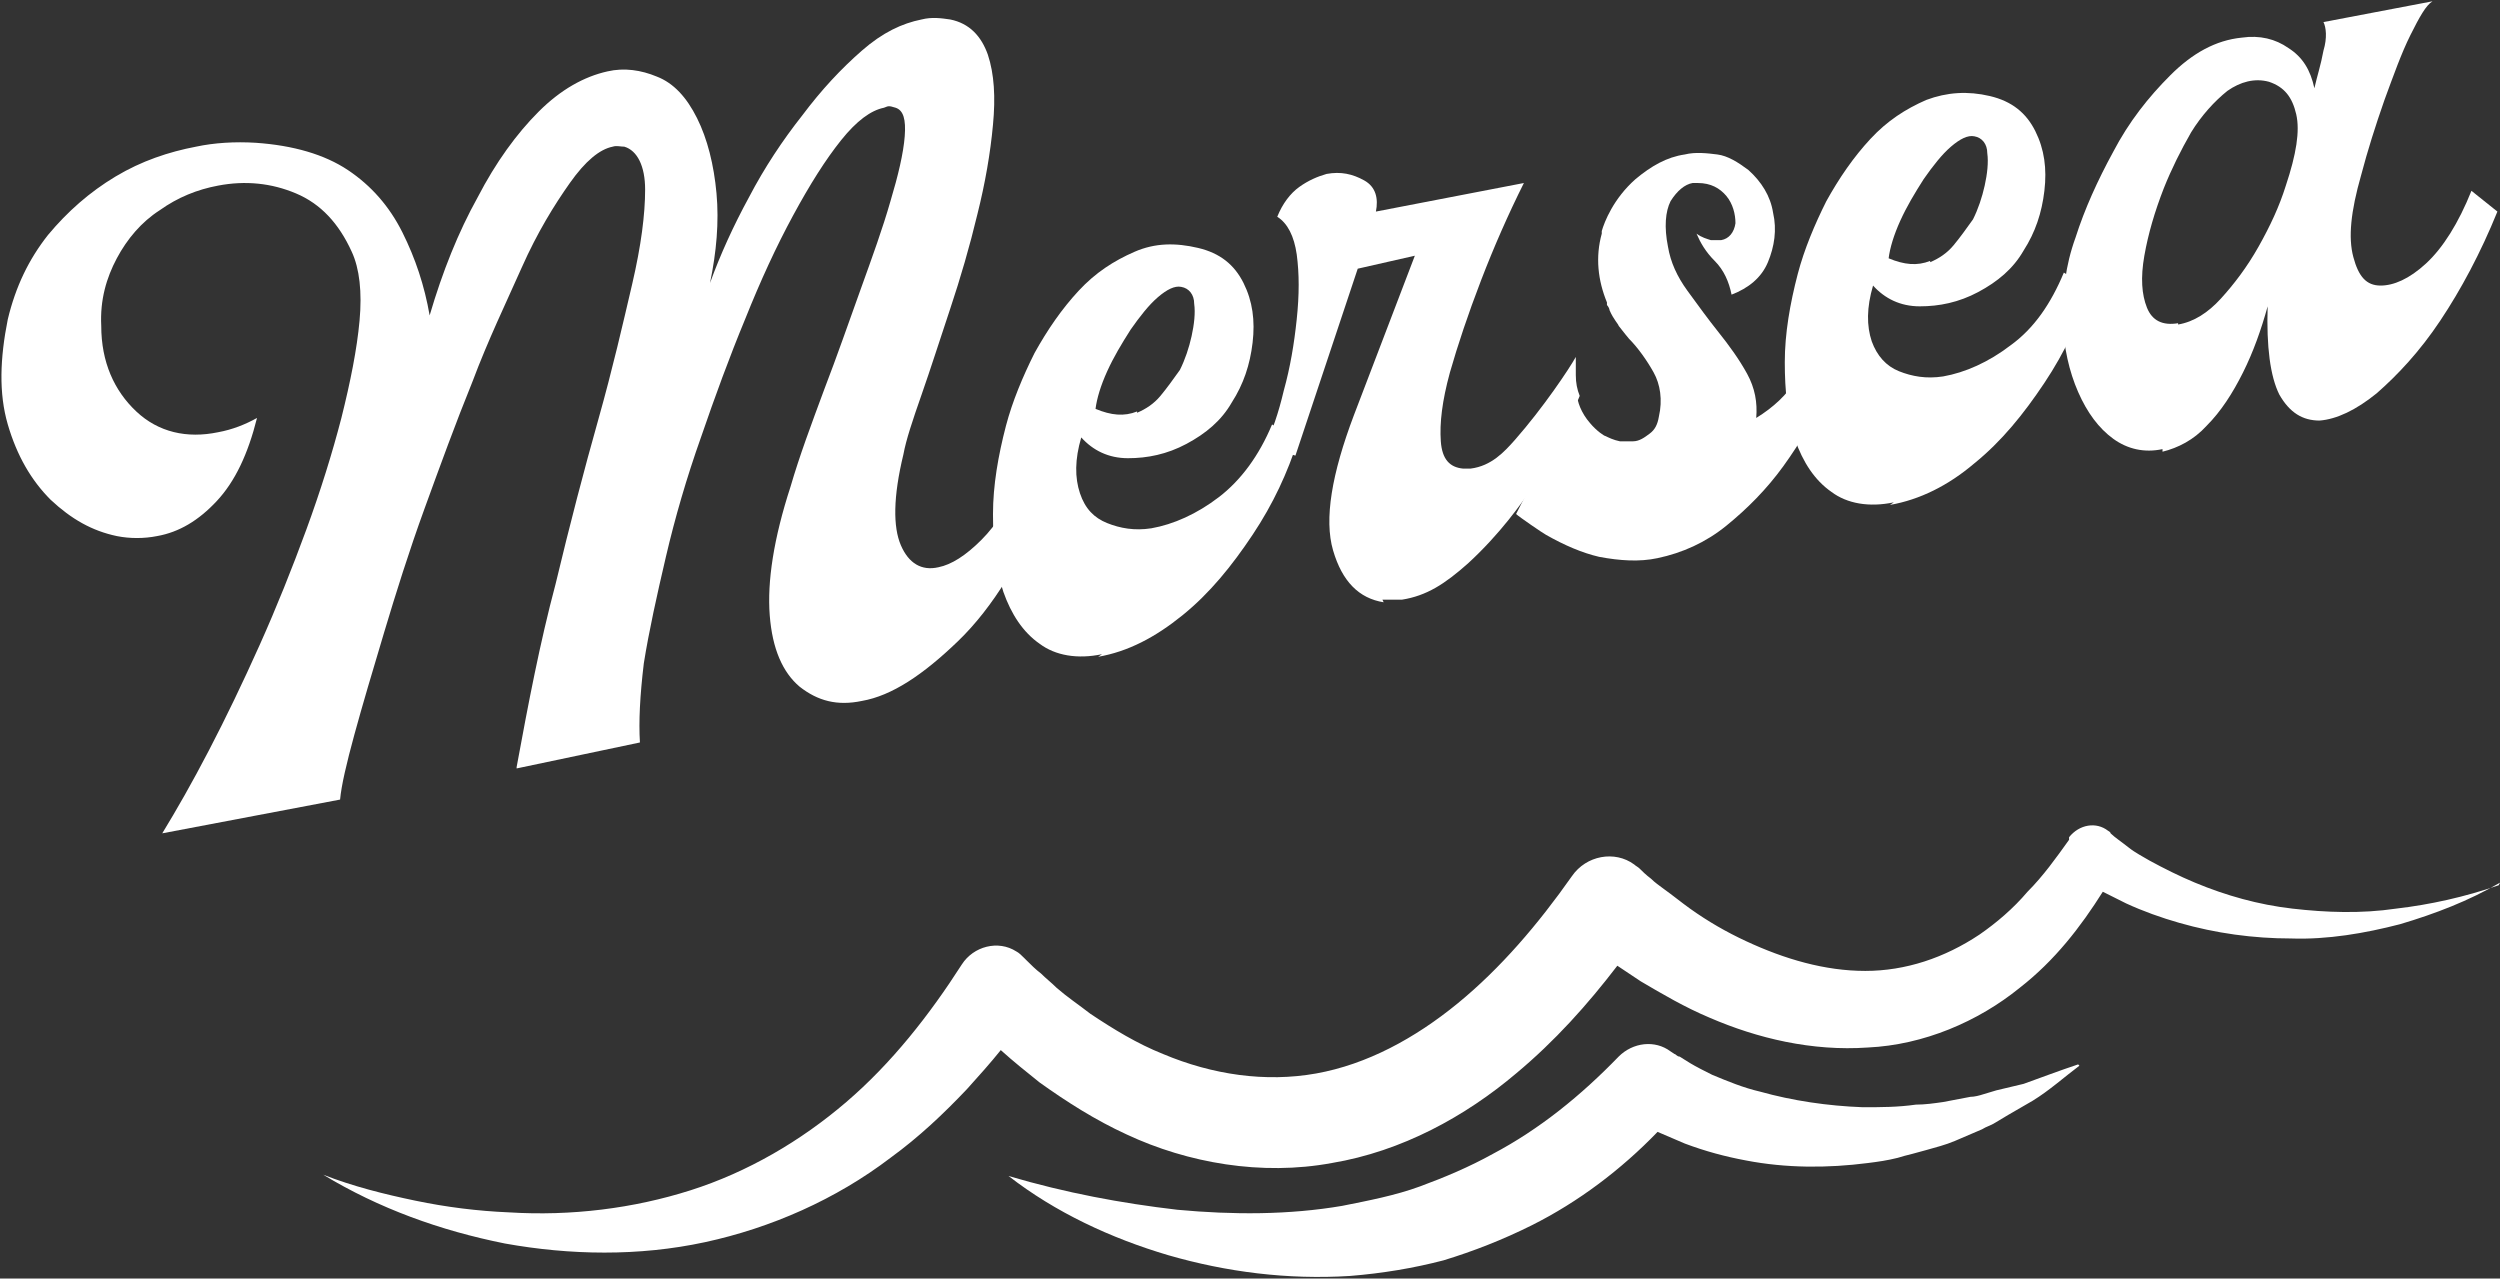
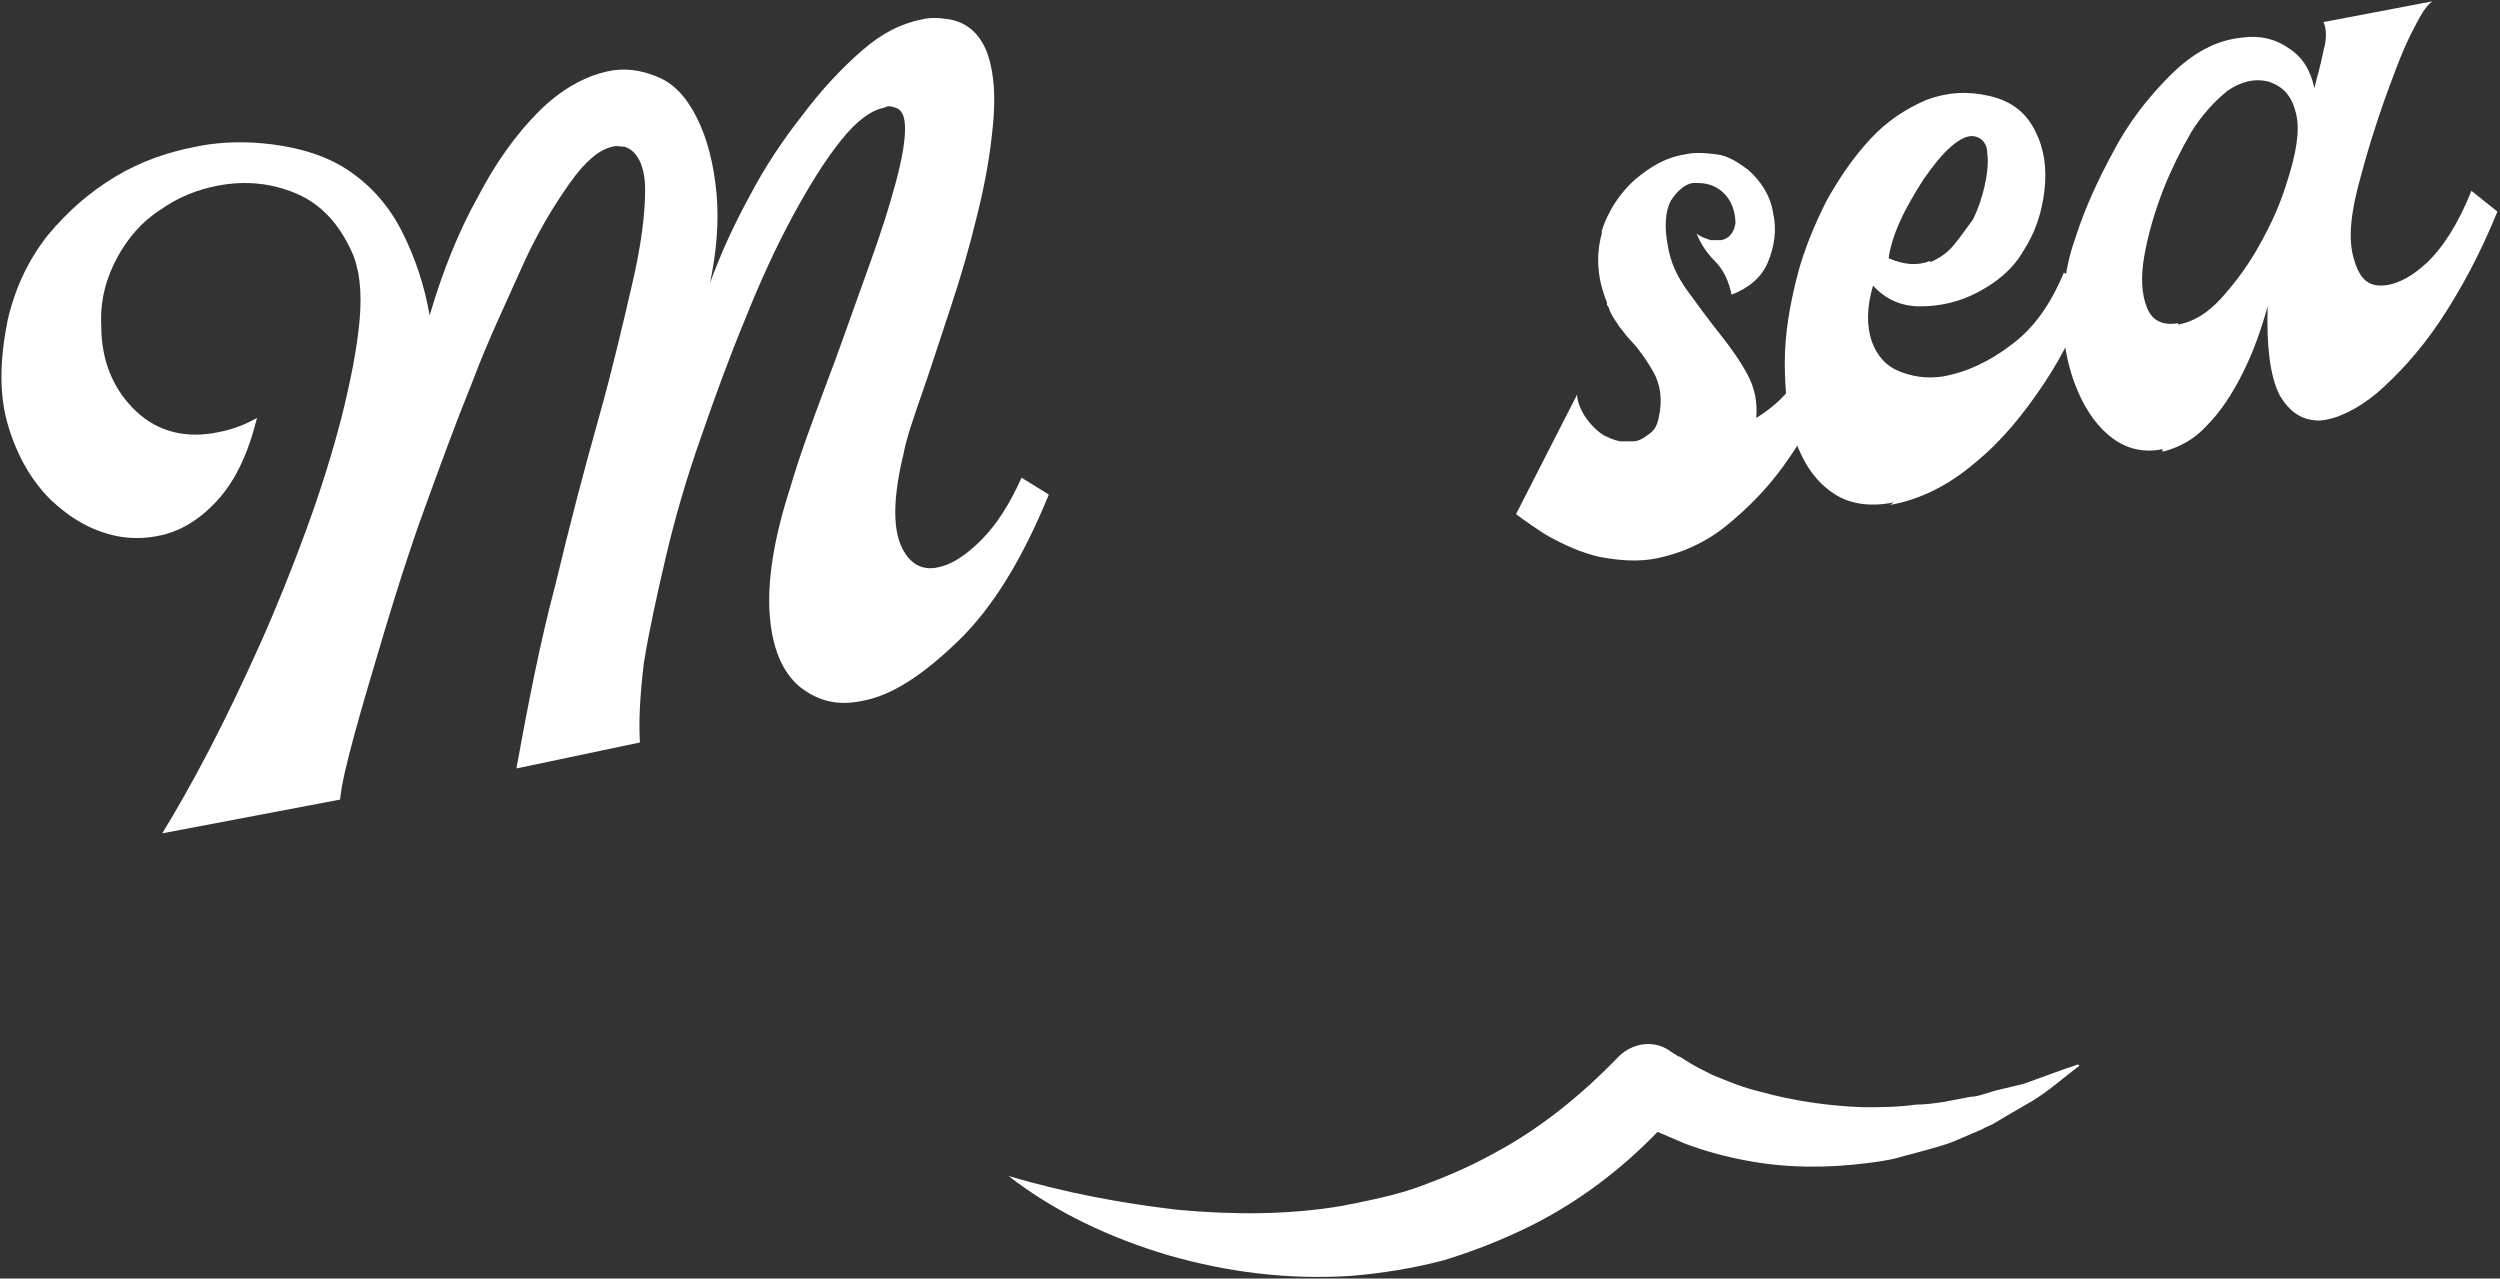
<svg xmlns="http://www.w3.org/2000/svg" viewBox="0 0 192.6 98.5" version="1.1" id="Layer_1">
  <rect x="0" y="0" width="192.6" height="98.5" fill="#333333" stroke="none" />
  <defs>
    <style>
      .st0 {
        fill: #fff;
      }
    </style>
  </defs>
  <path d="M39.8,59.1c.9-4.9,1.8-9.6,3-14.1,1.1-4.6,2.2-8.8,3.3-12.7,1.1-3.9,1.9-7.4,2.6-10.4.7-3,1-5.4,1-7.3,0-1.8-.6-3-1.6-3.3-.3,0-.6-.1-.9,0-1,.2-2.1,1.1-3.3,2.8-1.2,1.7-2.5,3.8-3.7,6.5s-2.6,5.6-3.8,8.8c-1.3,3.2-2.5,6.5-3.7,9.8-1.2,3.3-2.2,6.5-3.1,9.5-.9,3-1.7,5.7-2.3,7.9s-1,3.9-1.1,5l-13.7,2.6c1.1-1.8,2.3-3.9,3.6-6.4,1.3-2.5,2.6-5.2,3.9-8.1,1.3-2.9,2.5-5.9,3.6-8.9,1.1-3,2-5.9,2.7-8.6.7-2.8,1.2-5.3,1.4-7.5.2-2.2,0-4-.6-5.3-1-2.2-2.4-3.7-4.3-4.5-1.9-.8-3.9-1-6-.6-1.6.3-3.1.9-4.5,1.9-1.4.9-2.5,2.2-3.3,3.7s-1.3,3.2-1.2,5.2c0,2.8,1,5,2.7,6.6s3.9,2.1,6.3,1.6c1.1-.2,2.1-.6,3-1.1-.7,2.8-1.7,4.9-3.1,6.4s-2.9,2.4-4.6,2.7c-1,.2-2.1.2-3.1,0-1.9-.4-3.5-1.3-5.1-2.8-1.5-1.5-2.6-3.4-3.3-5.8s-.6-5.1,0-8.1c.6-2.5,1.6-4.6,3.1-6.5,1.5-1.8,3.2-3.3,5.2-4.5,2-1.2,4.1-1.9,6.2-2.3,1.4-.3,3-.4,4.6-.3,2.9.2,5.3.9,7.1,2.1s3.2,2.8,4.2,4.8c1,2,1.7,4.1,2.1,6.4,1-3.4,2.2-6.4,3.7-9.1,1.4-2.7,3-4.9,4.7-6.6,1.7-1.7,3.5-2.7,5.3-3.1,1.3-.3,2.6-.1,3.8.4,1.3.5,2.3,1.6,3.1,3.2s1.3,3.6,1.5,5.8c.2,2.2,0,4.5-.5,6.9.8-2.2,1.8-4.4,3-6.6,1.2-2.3,2.6-4.4,4.1-6.3,1.5-2,3-3.6,4.6-5s3.1-2.1,4.6-2.4c.8-.2,1.5-.1,2.2,0,1.5.3,2.4,1.3,2.9,2.7.5,1.5.6,3.3.4,5.4-.2,2.2-.6,4.5-1.2,6.9-.6,2.5-1.3,4.9-2.1,7.3-.8,2.4-1.5,4.6-2.2,6.6-.7,2-1.2,3.5-1.4,4.6-.8,3.3-.8,5.6-.2,7,.6,1.4,1.6,2,2.9,1.7,1-.2,2.1-.9,3.3-2.1,1.2-1.2,2.2-2.8,3.1-4.8l2.1,1.3c-2,4.9-4.3,8.7-7,11.3-2.7,2.6-5.1,4.2-7.4,4.6-1.9.4-3.4,0-4.8-1.1-1.3-1.1-2.1-2.9-2.3-5.5-.2-2.6.3-5.9,1.6-9.9.7-2.4,1.6-4.8,2.6-7.5,1-2.6,1.9-5.2,2.8-7.7.9-2.5,1.7-4.7,2.3-6.8.6-2,1-3.7,1.1-5s-.1-2-.7-2.2-.6-.1-.9,0c-1,.2-2.1,1-3.3,2.5-1.2,1.5-2.4,3.4-3.7,5.8-1.3,2.4-2.5,5-3.7,8-1.2,2.9-2.3,5.9-3.4,9.1-1.1,3.1-2,6.2-2.7,9.2s-1.3,5.7-1.7,8.2c-.3,2.5-.4,4.5-.3,6.1l-9.5,2h0s0,0,0,0Z" class="st0" />
-   <path d="M84.9,50.4c-1.9.4-3.6.1-4.8-.8-1.3-.9-2.2-2.3-2.8-4-.6-1.8-.8-3.8-.8-6,0-2.2.4-4.5,1-6.8.5-1.9,1.3-3.8,2.2-5.6,1-1.8,2.1-3.4,3.4-4.8,1.3-1.4,2.7-2.3,4.3-3s3.2-.7,4.9-.3c1.7.4,2.8,1.3,3.5,2.7.7,1.4.9,2.9.7,4.6-.2,1.7-.7,3.2-1.6,4.6-.8,1.4-2,2.4-3.5,3.2s-3,1.1-4.5,1.1-2.7-.6-3.6-1.6c-.5,1.7-.5,3.1-.1,4.3s1.1,1.9,2.1,2.3c1,.4,2.1.6,3.4.4,1.7-.3,3.5-1.1,5.2-2.4s3.1-3.2,4.1-5.6c.3.2.7.4,1,.6.3.2.7.4,1,.6-.8,2.5-1.9,4.9-3.5,7.3s-3.3,4.5-5.4,6.2-4.2,2.8-6.5,3.2h0s0,0,0,0ZM87.6,31.8c.7-.3,1.3-.7,1.8-1.3.5-.6,1-1.3,1.5-2,.4-.8.7-1.7.9-2.6s.3-1.8.2-2.5c0-.7-.4-1.2-1-1.3-.5-.1-1.1.2-1.8.8-.7.6-1.4,1.5-2.1,2.5-.7,1.1-1.3,2.1-1.8,3.2s-.8,2.1-.9,2.9c1.2.5,2.2.6,3.2.2h0Z" class="st0" />
-   <path d="M106.6,46.4c-1.9-.3-3.2-1.6-3.9-4-.7-2.4-.1-5.9,1.6-10.4l4.7-12.3-4.4,1-4.8,14.4-2.4-.7c.6-1.1,1.1-2.6,1.5-4.3.5-1.8.8-3.6,1-5.5.2-1.9.2-3.5,0-5-.2-1.4-.7-2.4-1.5-2.9.4-1,1-1.8,1.7-2.3.7-.5,1.4-.8,2.1-1,1.1-.2,2,0,2.9.5s1.1,1.4.9,2.4l11.4-2.2c-1.2,2.4-2.3,4.9-3.3,7.5-1,2.6-1.8,5-2.4,7.1-.6,2.2-.8,3.9-.7,5.3.1,1.4.7,2,1.7,2.1.1,0,.4,0,.6,0,1.6-.2,2.6-1.3,3.4-2.2,2.2-2.5,4.2-5.5,4.7-6.4,0,.4,0,.9,0,1.4,0,.6.1,1.1.3,1.6-1.2,3-2.5,5.4-3.6,7-.9,1.3-2.5,3.6-5,5.9-1.8,1.6-3.2,2.5-5.1,2.8-.6,0-1.1,0-1.5,0h0Z" class="st0" />
  <path d="M123.8,23.3c-.7-1.7-.9-3.5-.4-5.3,0,0,0-.1,0-.2.2-.7.9-2.5,2.6-4,1.2-1,2.4-1.7,3.8-1.9.8-.2,1.7-.1,2.5,0s1.6.6,2.4,1.2c1,.9,1.7,2,1.9,3.3.3,1.3.1,2.6-.4,3.8-.5,1.2-1.5,2-2.8,2.5h0c-.2-1-.6-1.9-1.3-2.6s-1.1-1.4-1.4-2.1h0c.4.3.8.4,1.1.5.3,0,.6,0,.8,0,.6-.1,1-.6,1.1-1.3,0-.7-.2-1.5-.7-2.1s-1.2-1-2.2-1h-.4c-.6.1-1.2.6-1.7,1.4-.4.8-.5,2-.2,3.5.2,1.2.7,2.3,1.5,3.4.8,1.1,1.6,2.2,2.4,3.2s1.6,2.1,2.2,3.2c.6,1.1.8,2.2.7,3.4,1.3-.8,2.4-1.8,3.1-3,.7-1.3,1.5-2.8,2.2-4.8l2.2.4h0c-.4,1.7-1.1,3.5-2.1,5.5-.9,1.9-2,3.8-3.3,5.6-1.3,1.8-2.8,3.3-4.4,4.6s-3.4,2.1-5.3,2.5c-1.4.3-2.9.2-4.5-.1-1.3-.3-2.7-.9-4.1-1.7-.2-.1-2.1-1.4-2.3-1.6h0l4.7-9.2h0c0,.5.3,1.4,1,2.2.5.6,1.1,1,1.2,1,.2.1.6.3,1.1.4.3,0,.6,0,1,0,.5,0,.9-.3,1.3-.6s.6-.7.7-1.3c.3-1.3.1-2.5-.4-3.4s-1.2-1.9-1.9-2.6c-.1-.1-.4-.5-.8-1,0-.1-.4-.5-.7-1.2,0-.1-.1-.3-.2-.4h0Z" class="st0" />
  <path d="M145.9,38.7c-1.9.4-3.6.1-4.8-.8-1.3-.9-2.2-2.3-2.8-4-.6-1.8-.8-3.8-.8-6,0-2.2.4-4.5,1-6.8.5-1.9,1.3-3.8,2.2-5.6,1-1.8,2.1-3.4,3.4-4.8s2.7-2.3,4.3-3c1.6-.6,3.2-.7,4.9-.3,1.7.4,2.8,1.3,3.5,2.7.7,1.4.9,2.9.7,4.6-.2,1.7-.7,3.2-1.6,4.6-.8,1.4-2,2.4-3.5,3.2s-3,1.1-4.5,1.1-2.7-.6-3.6-1.6c-.5,1.7-.5,3.1-.1,4.3.4,1.1,1.1,1.9,2.1,2.3,1,.4,2.1.6,3.4.4,1.7-.3,3.5-1.1,5.2-2.4,1.8-1.3,3.1-3.2,4.1-5.6.3.2.7.4,1,.6.3.2.7.4,1,.6-.8,2.5-1.9,4.9-3.5,7.3s-3.3,4.5-5.4,6.2c-2,1.7-4.2,2.8-6.5,3.2h0s0,0,0,0ZM148.7,20.2c.7-.3,1.3-.7,1.8-1.3.5-.6,1-1.3,1.5-2,.4-.8.7-1.7.9-2.6.2-.9.3-1.8.2-2.5,0-.7-.4-1.2-1-1.3-.5-.1-1.1.2-1.8.8-.7.6-1.4,1.5-2.1,2.5-.7,1.1-1.3,2.1-1.8,3.2s-.8,2.1-.9,2.9c1.2.5,2.2.6,3.2.2h0Z" class="st0" />
  <path d="M166.6,34.6c-1.4.3-2.7,0-3.8-.8-1.1-.8-2-2-2.7-3.6-.7-1.6-1.1-3.4-1.2-5.5,0-2.1.2-4.2,1-6.4.7-2.2,1.7-4.4,2.9-6.6,1.2-2.3,2.7-4.2,4.4-5.9,1.7-1.7,3.5-2.7,5.5-2.9,1.4-.2,2.6.1,3.6.8,1.1.7,1.7,1.7,2,3.1.2-.9.5-1.8.7-2.9.3-1,.2-1.8,0-2.2l8.4-1.6c-.5.3-1,1.2-1.7,2.6s-1.3,3.1-2,5c-.7,2-1.3,3.9-1.8,5.8-.8,2.8-1,4.8-.6,6.3s1,2.2,2.1,2.2c1,0,2.2-.5,3.5-1.7s2.5-3.1,3.5-5.6l2,1.6c-1.3,3.2-2.8,6-4.4,8.4-1.6,2.4-3.3,4.2-4.9,5.6-1.6,1.3-3.1,2-4.4,2.1-1.3,0-2.3-.6-3.1-2-.7-1.4-1-3.7-.9-6.8-.5,1.8-1.1,3.5-1.9,5.1-.8,1.6-1.7,3-2.8,4.1-1,1.1-2.2,1.7-3.4,2h0s0,0,0,0h0ZM167.8,25c1.2-.2,2.3-.9,3.3-2,1-1.1,2-2.4,2.9-4,.9-1.6,1.6-3.1,2.1-4.7.8-2.4,1.1-4.2.8-5.5s-.9-2.1-2.1-2.5c-1.1-.3-2.2,0-3.2.7-1,.8-2,1.9-2.8,3.2-.8,1.4-1.5,2.8-2.1,4.3-.7,1.8-1.2,3.5-1.5,5.2-.3,1.7-.2,3,.2,4,.4,1,1.2,1.4,2.4,1.2h0Z" class="st0" />
-   <path d="M192.6,68c-2.4,1.4-5,2.4-7.7,3.2-2.7.7-5.6,1.2-8.4,1.1-2.9,0-5.8-.4-8.6-1.2-1.4-.4-2.8-.9-4.1-1.5-.6-.3-1.2-.6-1.8-.9-1.7,2.7-3.7,5.3-6.4,7.4-3.2,2.6-7.4,4.4-11.7,4.6-4.3.3-8.5-.7-12.2-2.3-1.9-.8-3.6-1.8-5.3-2.8-.6-.4-1.2-.8-1.8-1.2-2.3,3-4.8,5.8-7.8,8.3-3.9,3.3-8.8,6-14.2,6.9-5.4,1-11.1,0-15.8-2.2-2.4-1.1-4.6-2.5-6.7-4-1-.8-2-1.6-3-2.5,0,0,0,0,0,0-.8,1-1.7,2-2.6,3-1.8,1.9-3.7,3.7-5.9,5.3-4.2,3.2-9.2,5.4-14.3,6.5-5.1,1.1-10.4,1-15.4.1-5-1-9.7-2.7-14-5.3,2.3.9,4.7,1.5,7.1,2,2.4.5,4.8.8,7.2.9,4.8.3,9.6-.3,14-1.7,4.4-1.4,8.5-3.8,12-6.8,3.5-3,6.4-6.7,8.9-10.6.9-1.4,2.8-1.9,4.2-1,.2.1.4.3.6.5l.2.2c.3.3.7.7,1.1,1,.4.4.8.7,1.2,1.1.8.7,1.7,1.3,2.6,2,1.8,1.2,3.6,2.3,5.6,3.1,3.8,1.6,7.9,2.2,11.8,1.5,3.9-.7,7.6-2.7,10.9-5.4,3.3-2.7,6.2-6.1,8.8-9.8h0c1.1-1.6,3.3-2,4.8-.9.1.1.3.2.4.3.2.2.5.5.9.8.3.3.6.5,1,.8.7.5,1.3,1,2,1.5,1.4,1,2.8,1.8,4.3,2.5,3,1.4,6.1,2.3,9.2,2.3,3.1,0,6.1-1,8.8-2.8,1.3-.9,2.6-2,3.7-3.3,1.2-1.2,2.2-2.6,3.2-4v-.2c.8-1,2.1-1.2,3-.5,0,0,.2.1.2.2.3.3.9.7,1.4,1.1.5.4,1.1.7,1.6,1,1.1.6,2.3,1.2,3.5,1.7,2.4,1,4.9,1.7,7.5,2,2.6.3,5.3.4,8,0,2.6-.3,5.3-.9,7.9-1.8h0Z" class="st0" />
  <path d="M160.2,82.1c-1.2.9-2.3,1.9-3.6,2.7l-1.9,1.1-1,.6c-.3.2-.7.3-1,.5l-2.1.9c-.7.3-1.5.5-2.2.7l-1.1.3c-.4.1-.8.2-1.1.3-.8.2-1.5.3-2.3.4-3.1.4-6.3.4-9.4-.2-1.6-.3-3.1-.7-4.7-1.3-.7-.3-1.4-.6-2.1-.9-2.8,2.9-6.1,5.4-9.7,7.2-2.2,1.1-4.5,2-6.8,2.7-2.3.6-4.7,1-7.2,1.2-4.8.3-9.5-.3-14-1.6-4.4-1.3-8.7-3.3-12.3-6.1,4.4,1.3,8.7,2.1,13,2.6,4.3.4,8.6.4,12.7-.3,2-.4,4.1-.8,6-1.5s3.8-1.5,5.6-2.5c3.6-1.9,6.8-4.5,9.7-7.5h0c1.1-1.1,2.8-1.3,4-.4l.3.2c.1,0,.2.2.4.2.3.2.5.3.8.5.5.3,1.1.6,1.7.9,1.2.5,2.4,1,3.7,1.3,2.5.7,5.2,1.1,7.9,1.2,1.4,0,2.7,0,4.1-.2.7,0,1.4-.1,2.1-.2l2.1-.4c.3,0,.7-.1,1-.2l1-.3,2.1-.5c1.4-.5,2.7-1,4.2-1.5h0Z" class="st0" />
</svg>